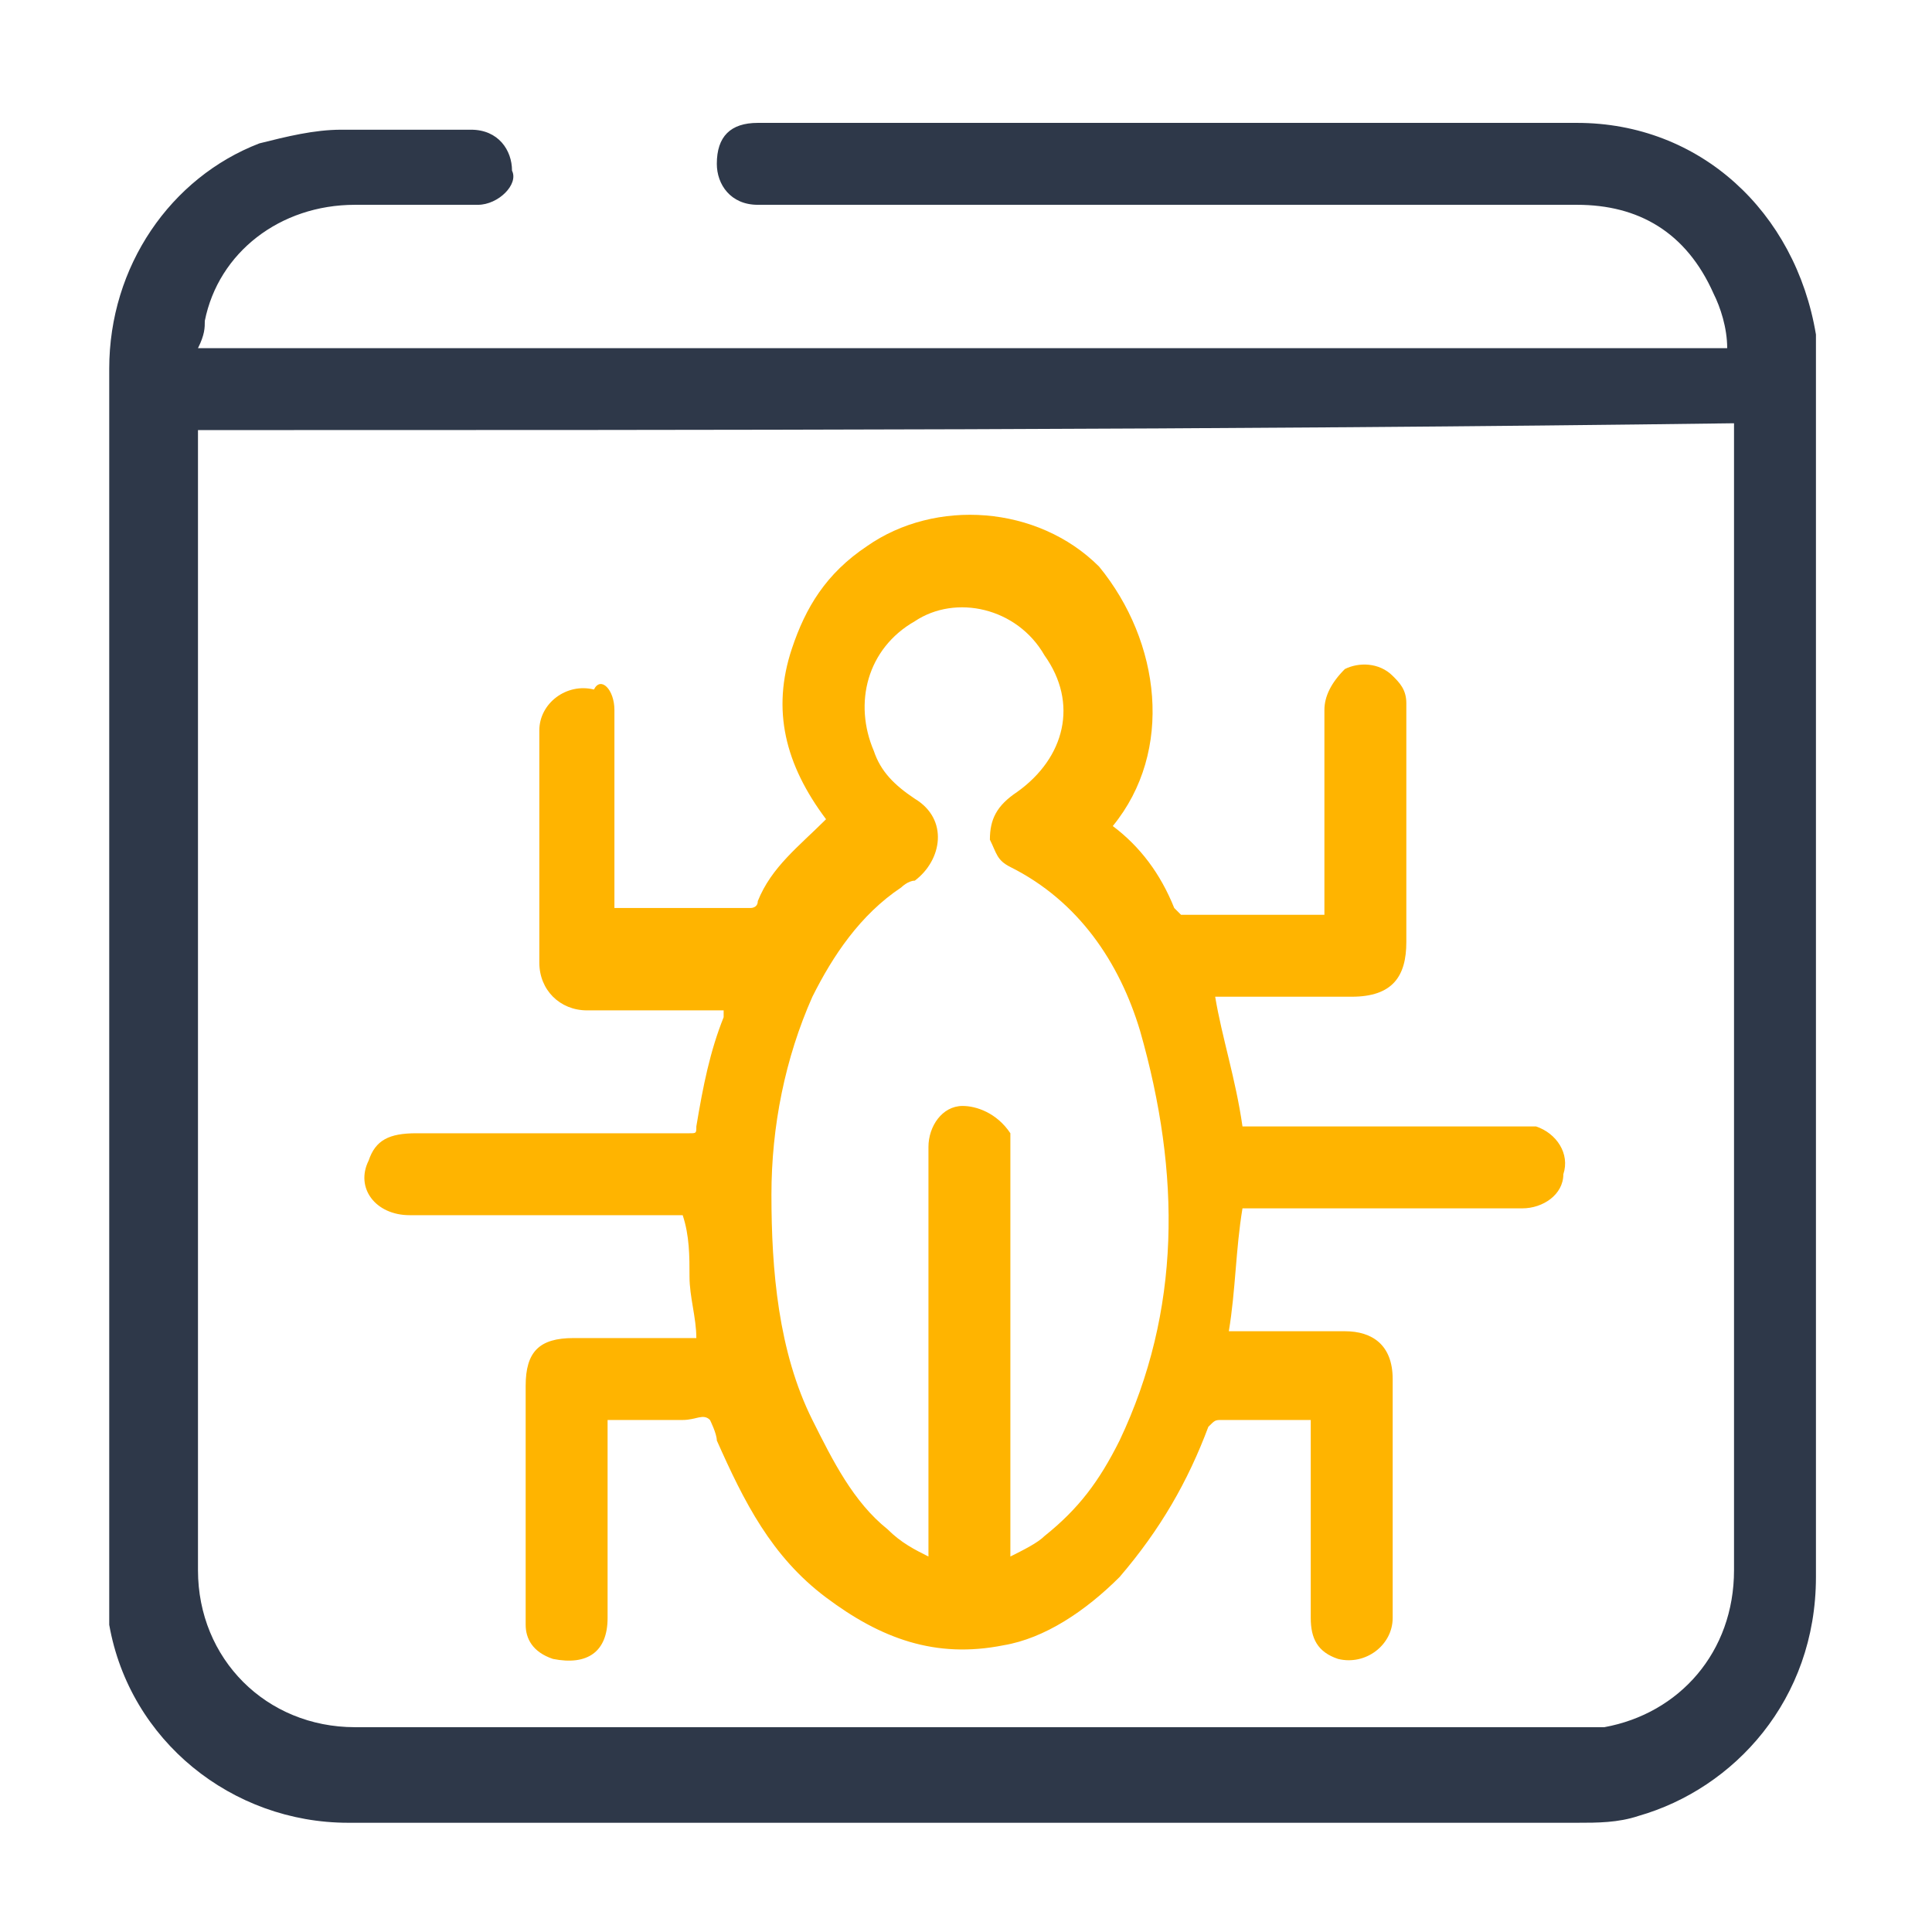
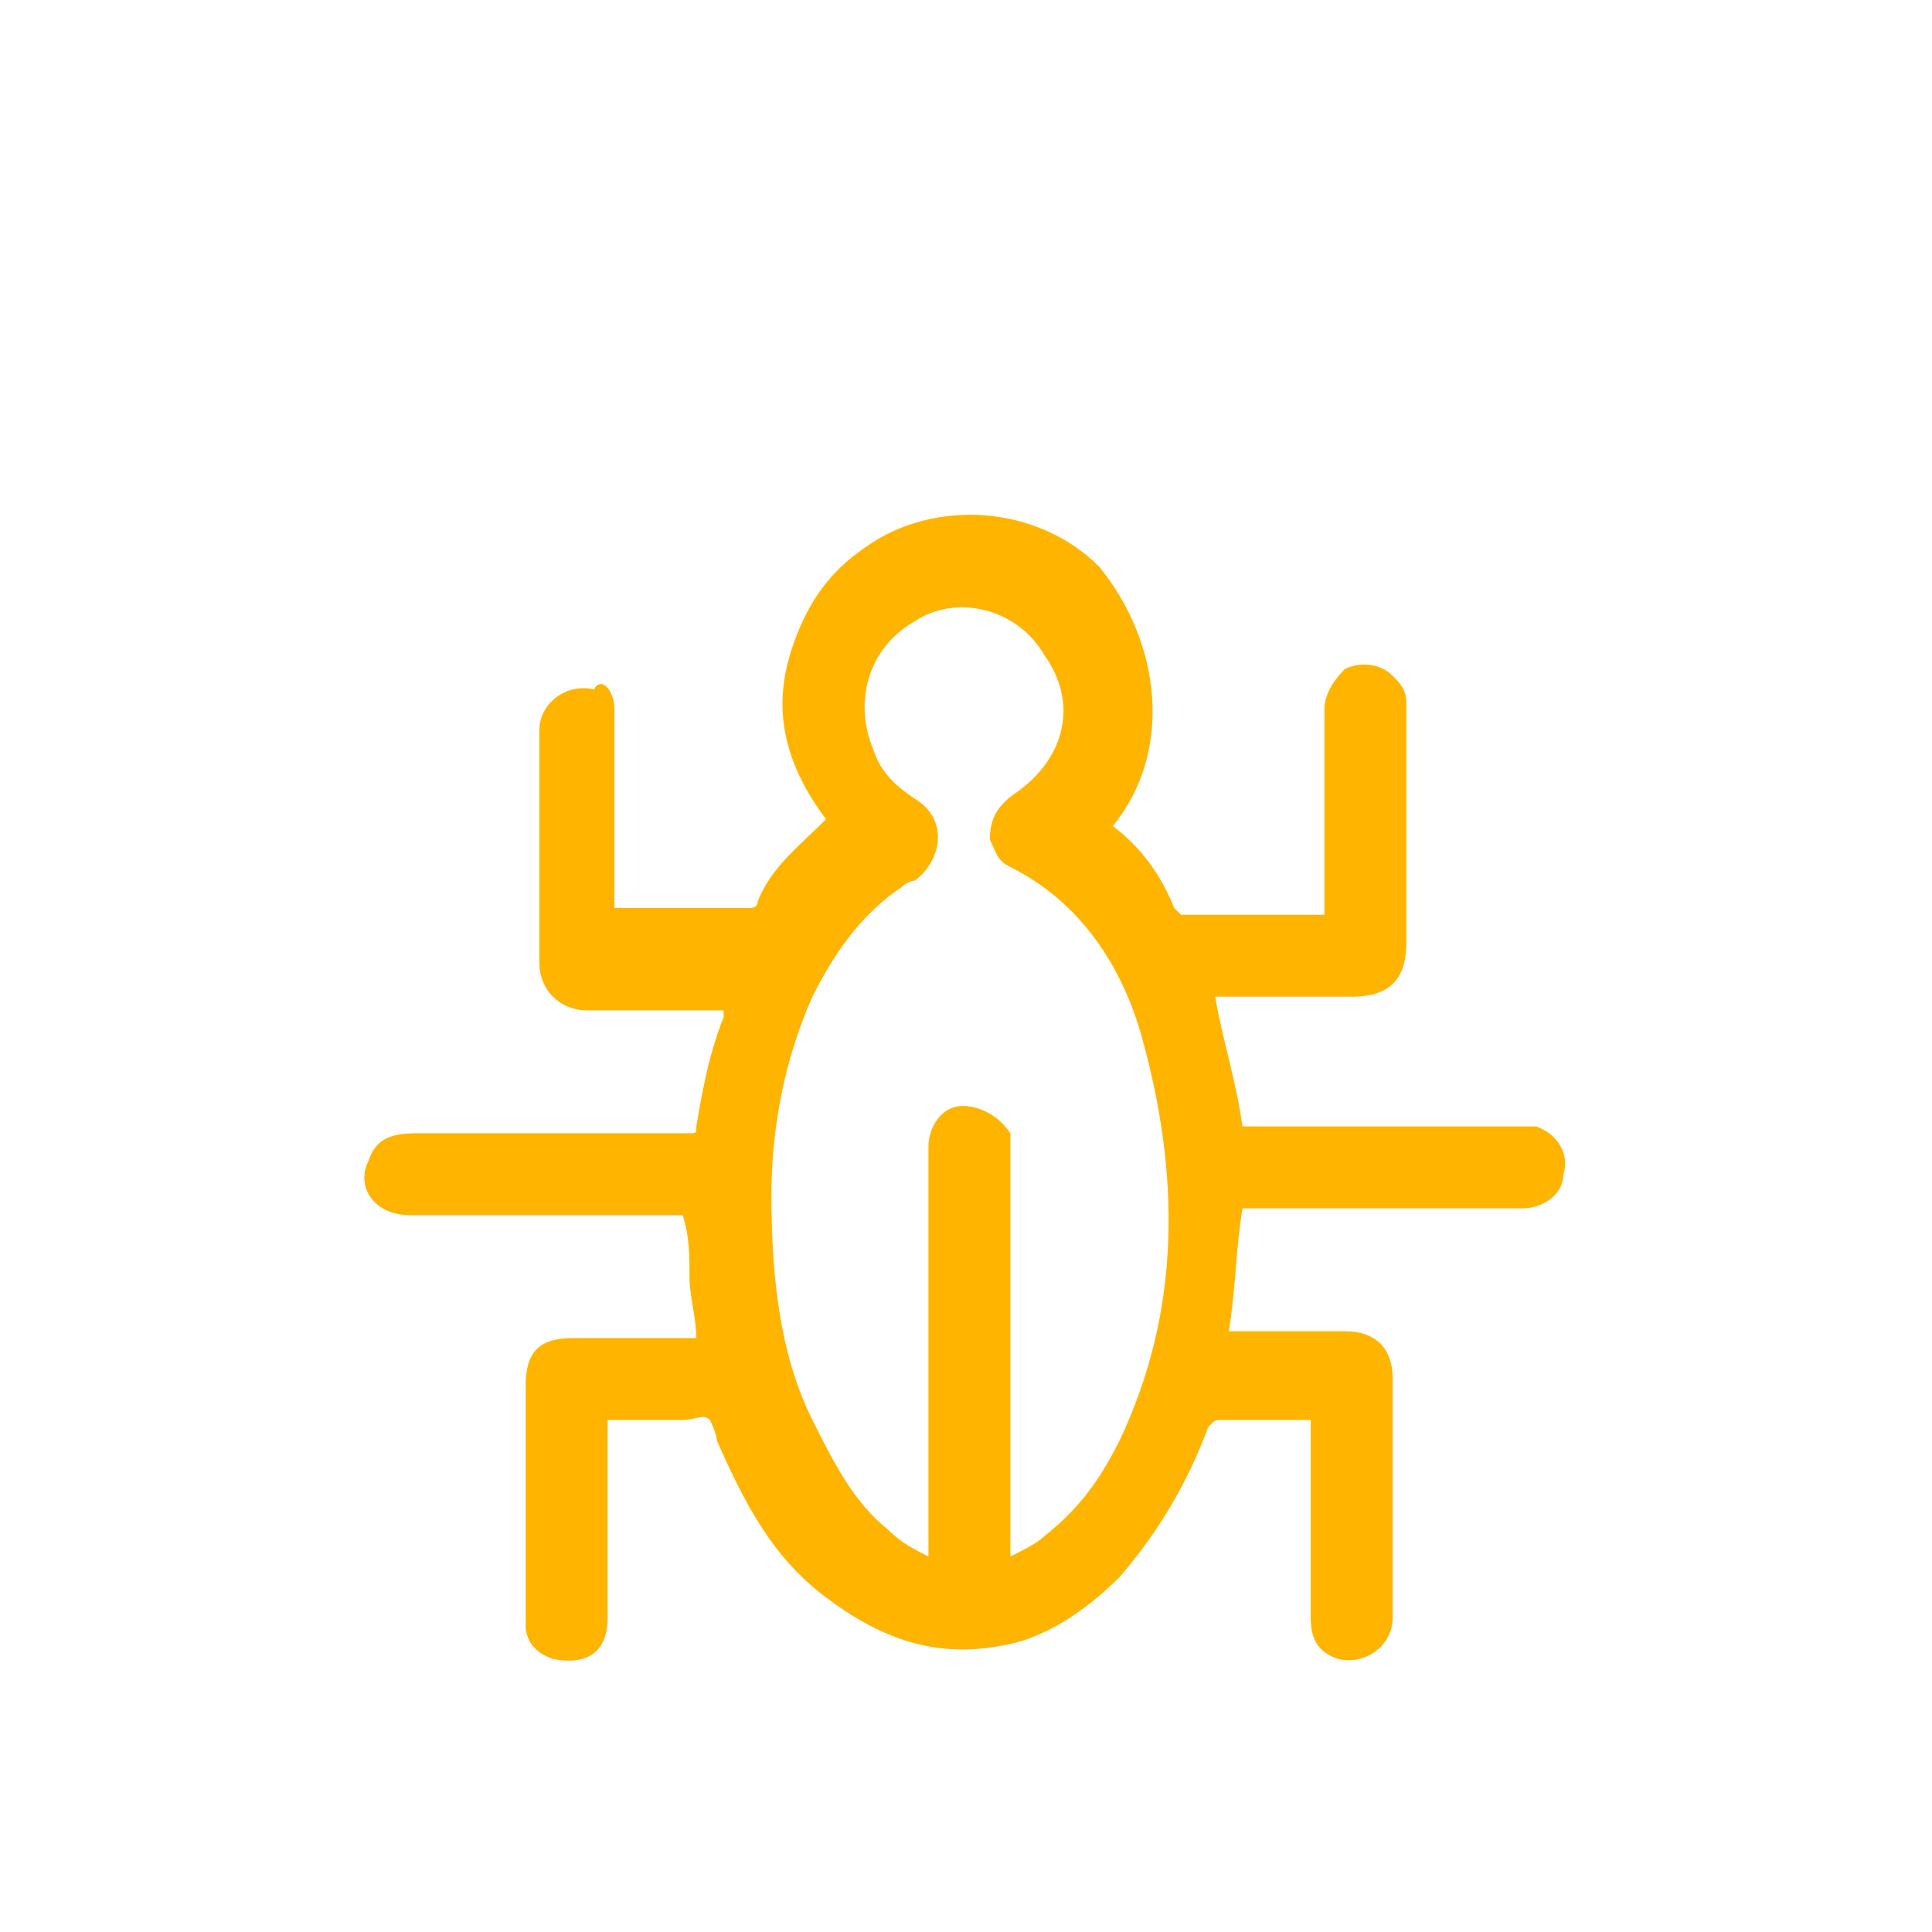
<svg xmlns="http://www.w3.org/2000/svg" version="1.1" id="Layer_1" x="0px" y="0px" viewBox="0 0 28.3 28.3" style="enable-background:new 0 0 28.3 28.3;" xml:space="preserve">
  <style type="text/css">
	.st0{fill:#2E3849;}
	.st1{fill:#FFB400;}
</style>
  <desc>Created with Sketch.</desc>
  <g>
-     <path class="st0" d="M2.9,5.1c7.5,0,14.9,0,22.4,0c0-0.3-0.1-0.6-0.2-0.8C24.7,3.4,24,3,23.1,3c-3.9,0-7.8,0-11.8,0   c-0.1,0-0.1,0-0.2,0c-0.4,0-0.6-0.3-0.6-0.6c0-0.4,0.2-0.6,0.6-0.6c4,0,8,0,12,0c1.8,0,3.2,1.3,3.5,3.1c0,0.2,0,0.4,0,0.5   c0,5.9,0,11.8,0,17.7c0,1.8-1.2,3.1-2.6,3.5c-0.3,0.1-0.6,0.1-0.9,0.1c-6,0-12,0-18,0c-1.7,0-3.2-1.2-3.5-2.9c0-0.2,0-0.4,0-0.6   c0-5.9,0-11.9,0-17.8c0-1.5,0.9-2.8,2.2-3.3c0.4-0.1,0.8-0.2,1.2-0.2c0.6,0,1.3,0,1.9,0c0.4,0,0.6,0.3,0.6,0.6C7.6,2.7,7.3,3,7,3   C6.4,3,5.8,3,5.2,3C4.1,3,3.2,3.7,3,4.7C3,4.8,3,4.9,2.9,5.1z M2.9,6.3c0,0.1,0,0.1,0,0.1c0,5.5,0,11.1,0,16.6c0,1.3,1,2.3,2.3,2.3   c6,0,11.9,0,17.9,0c0.1,0,0.3,0,0.4,0c1.1-0.2,1.9-1.1,1.9-2.3c0-5.5,0-11.1,0-16.6c0,0,0-0.1,0-0.2C17.9,6.3,10.4,6.3,2.9,6.3z" />
    <path class="st1" d="M16.3,12.1c0.4,0.3,0.7,0.7,0.9,1.2c0,0,0.1,0.1,0.1,0.1c0.7,0,1.3,0,2,0c0,0,0,0,0.1,0c0-0.1,0-0.1,0-0.2   c0-0.9,0-1.8,0-2.8c0-0.2,0.1-0.4,0.3-0.6c0.2-0.1,0.5-0.1,0.7,0.1c0.1,0.1,0.2,0.2,0.2,0.4c0,0.1,0,0.1,0,0.2c0,1.1,0,2.2,0,3.3   c0,0.5-0.2,0.8-0.8,0.8c-0.6,0-1.2,0-1.9,0c-0.1,0-0.1,0-0.1,0c0.1,0.6,0.3,1.2,0.4,1.9c0,0,0.1,0,0.1,0c1.3,0,2.6,0,3.9,0   c0.1,0,0.2,0,0.3,0c0.3,0.1,0.5,0.4,0.4,0.7c0,0.3-0.3,0.5-0.6,0.5c-0.3,0-0.6,0-0.9,0c-1,0-2.1,0-3.1,0c-0.1,0-0.1,0-0.1,0   c-0.1,0.6-0.1,1.2-0.2,1.8c0,0,0.1,0,0.1,0c0.5,0,1,0,1.6,0c0.4,0,0.7,0.2,0.7,0.7c0,1.2,0,2.3,0,3.5c0,0.4-0.4,0.7-0.8,0.6   c-0.3-0.1-0.4-0.3-0.4-0.6c0-0.5,0-1,0-1.4c0-0.4,0-0.9,0-1.3c0-0.1,0-0.1,0-0.2c-0.1,0-0.1,0-0.1,0c-0.4,0-0.8,0-1.2,0   c-0.1,0-0.1,0-0.2,0.1c-0.3,0.8-0.7,1.5-1.3,2.2c-0.5,0.5-1.1,0.9-1.7,1c-1,0.2-1.8-0.1-2.6-0.7c-0.8-0.6-1.2-1.4-1.6-2.3   c0-0.1-0.1-0.3-0.1-0.3c-0.1-0.1-0.2,0-0.4,0c-0.4,0-0.7,0-1.1,0c0,0.1,0,0.1,0,0.2c0,0.9,0,1.8,0,2.7c0,0.5-0.3,0.7-0.8,0.6   c-0.3-0.1-0.4-0.3-0.4-0.5c0-0.3,0-0.6,0-0.8c0-0.9,0-1.8,0-2.7c0-0.5,0.2-0.7,0.7-0.7c0.5,0,1,0,1.6,0c0,0,0.1,0,0.2,0   c0-0.3-0.1-0.6-0.1-0.9c0-0.3,0-0.6-0.1-0.9c-0.1,0-0.1,0-0.2,0c-1.3,0-2.6,0-3.8,0c-0.5,0-0.8-0.4-0.6-0.8   c0.1-0.3,0.3-0.4,0.7-0.4c0.8,0,1.6,0,2.5,0c0.5,0,1,0,1.5,0c0.1,0,0.1,0,0.1-0.1c0.1-0.6,0.2-1.1,0.4-1.6c0,0,0-0.1,0-0.1   c0,0,0,0,0,0c0,0-0.1,0-0.1,0c-0.6,0-1.3,0-1.9,0c-0.4,0-0.7-0.3-0.7-0.7c0-1.1,0-2.3,0-3.4c0-0.4,0.4-0.7,0.8-0.6   C8.8,9.9,9,10.1,9,10.4c0,0.5,0,1.1,0,1.6c0,0.4,0,0.8,0,1.2c0,0,0,0.1,0,0.1c0,0,0.1,0,0.1,0c0.6,0,1.3,0,1.9,0c0,0,0.1,0,0.1-0.1   c0.2-0.5,0.6-0.8,1-1.2c-0.6-0.8-0.8-1.6-0.5-2.5c0.2-0.6,0.5-1.1,1.1-1.5c1-0.7,2.5-0.6,3.4,0.3C17,9.4,17.2,11,16.3,12.1z    M14.8,22.8c0.2-0.1,0.4-0.2,0.5-0.3c0.5-0.4,0.8-0.8,1.1-1.4c0.9-1.9,0.9-3.9,0.3-6c-0.3-1-0.9-1.9-1.9-2.4   c-0.2-0.1-0.2-0.2-0.3-0.4c0-0.3,0.1-0.5,0.4-0.7c0.7-0.5,0.9-1.3,0.4-2c-0.4-0.7-1.3-0.9-1.9-0.5c-0.7,0.4-0.9,1.2-0.6,1.9   c0.1,0.3,0.3,0.5,0.6,0.7c0.5,0.3,0.4,0.9,0,1.2c-0.1,0-0.2,0.1-0.2,0.1c-0.6,0.4-1,1-1.3,1.6c-0.4,0.9-0.6,1.9-0.6,2.9   c0,1.1,0.1,2.3,0.6,3.3c0.3,0.6,0.6,1.2,1.1,1.6c0.2,0.2,0.4,0.3,0.6,0.4c0-0.1,0-0.1,0-0.2c0-1.9,0-3.8,0-5.8   c0-0.3,0.2-0.6,0.5-0.6c0.2,0,0.5,0.1,0.7,0.4c0,0.1,0,0.2,0,0.3c0,1.9,0,3.8,0,5.7C14.8,22.6,14.8,22.7,14.8,22.8z" />
  </g>
</svg>